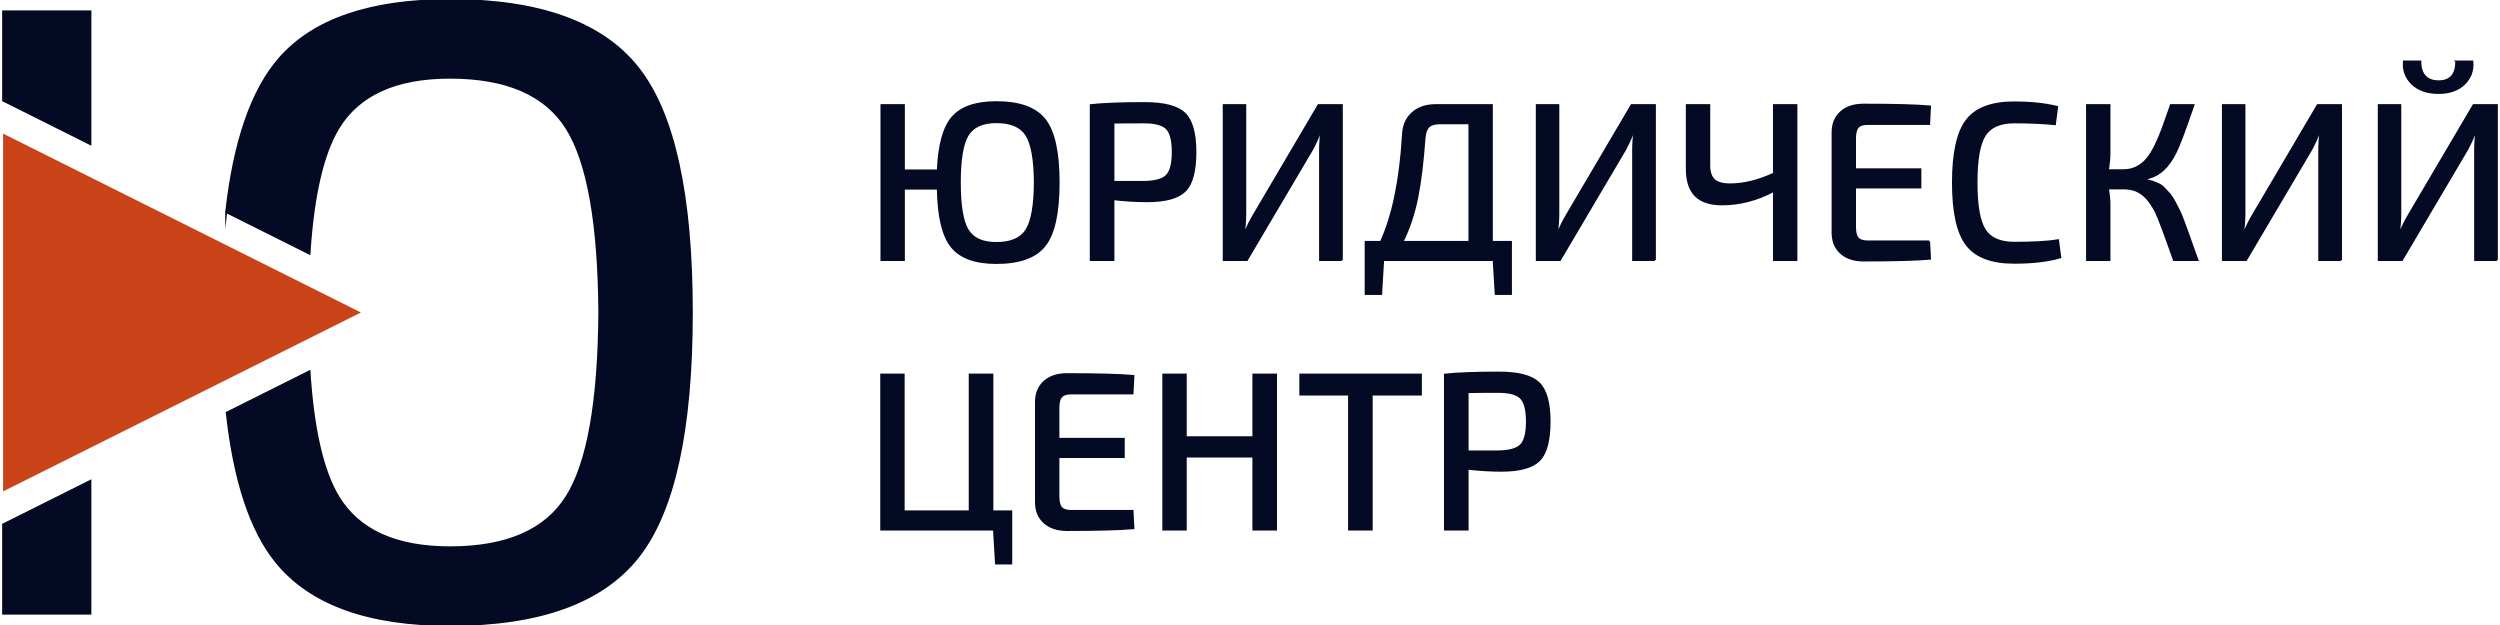
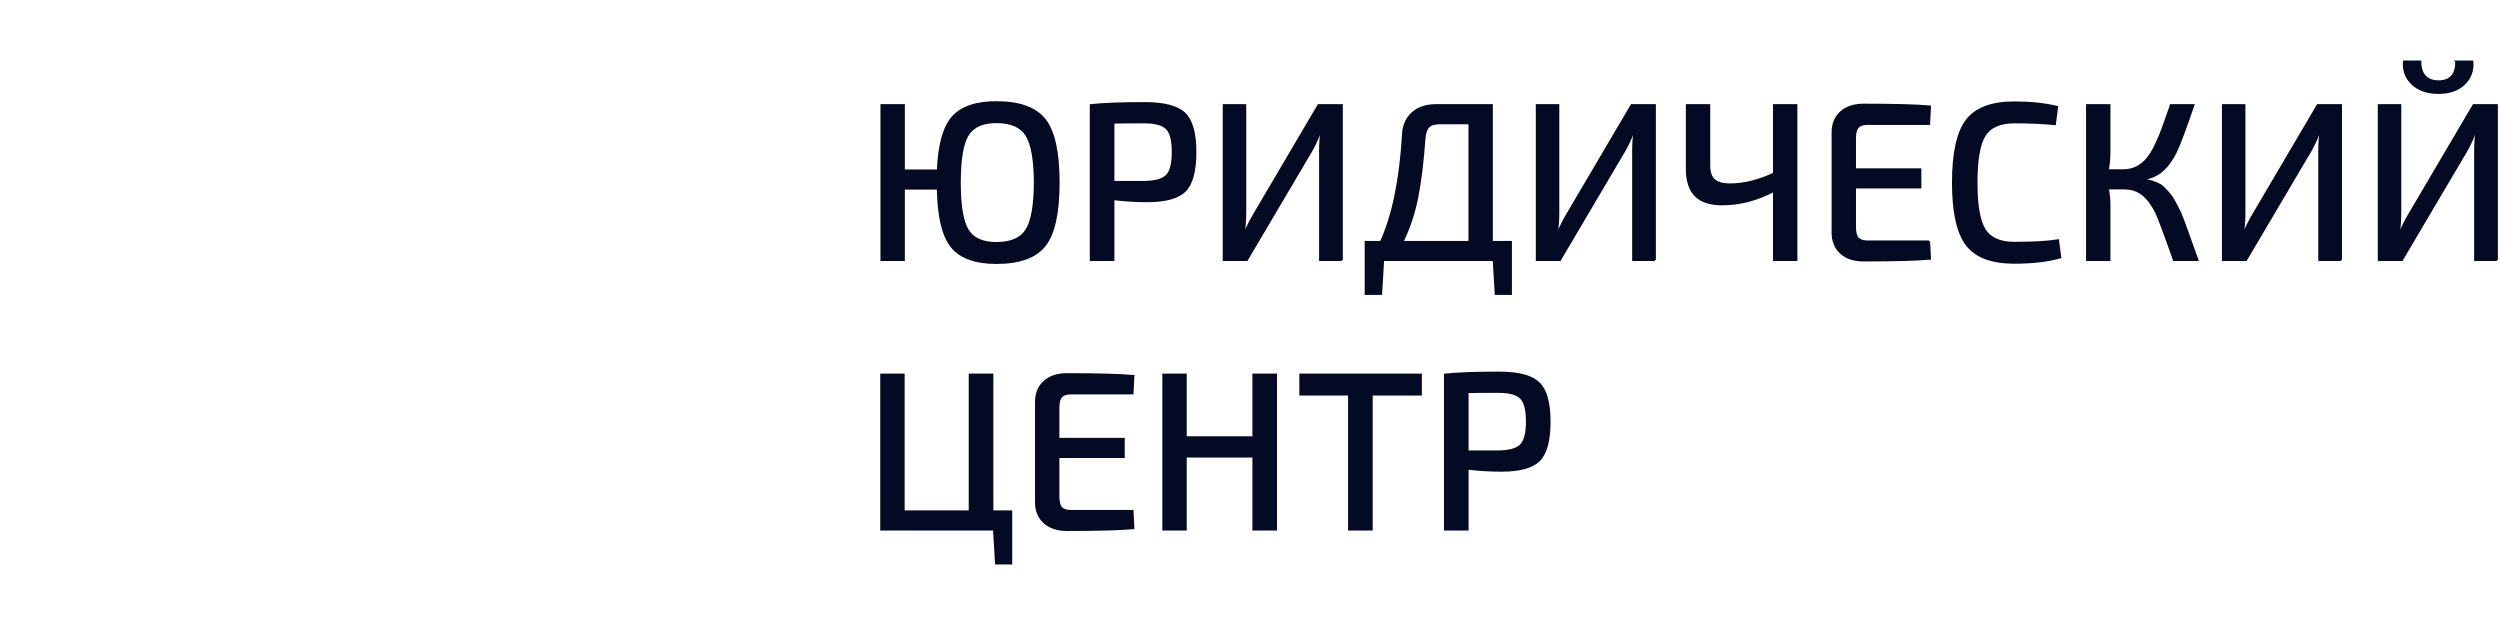
<svg xmlns="http://www.w3.org/2000/svg" xml:space="preserve" width="280px" height="70px" shape-rendering="geometricPrecision" text-rendering="geometricPrecision" image-rendering="optimizeQuality" fill-rule="evenodd" clip-rule="evenodd" viewBox="0 0 280 70">
  <g id="Слой_x0020_1">
    <g id="_1605855114144">
      <g>
-         <path fill="#040924" fill-rule="nonzero" stroke="#040924" stroke-width="0.216" stroke-miterlimit="22.926" d="M25.332 23.752c0.887,-7.933 2.873,-13.667 5.959,-17.201 3.814,-4.367 10.184,-6.551 19.113,-6.551 10.038,0 17.06,2.542 21.069,7.626 4.008,5.083 6.012,14.209 6.012,27.374 0,13.166 -2.004,22.291 -6.012,27.375 -4.009,5.083 -11.031,7.625 -21.069,7.625 -9.19,0 -15.691,-2.362 -19.503,-7.088 -2.838,-3.516 -4.674,-9.081 -5.508,-16.695l9.269 -4.634c0.413,6.481 1.489,11.164 3.229,14.045 2.281,3.781 6.452,5.671 12.513,5.671 6.322,0 10.673,-1.89 13.052,-5.671 2.38,-3.779 3.601,-10.656 3.667,-20.628 -0.066,-9.972 -1.287,-16.848 -3.667,-20.628 -2.379,-3.781 -6.73,-5.671 -13.052,-5.671 -6.061,0 -10.232,1.89 -12.513,5.671 -1.74,2.882 -2.816,7.564 -3.229,14.045l-9.33 -4.665zm-24.984 -12.492l0 -9.988 9.778 0 0 14.877 -9.778 -4.889zm9.778 42.591l0 14.878 -9.778 0 0 -9.99 9.778 -4.888z" />
-         <polygon fill="#CA4218" points="0.348,55.034 0.348,14.966 40.417,34.999 " />
-       </g>
+         </g>
      <path fill="#040924" fill-rule="nonzero" stroke="#040924" stroke-width="0.216" stroke-miterlimit="22.926" d="M101.236 19.091l3.798 0c0.118,-2.852 0.667,-4.839 1.648,-5.962 0.981,-1.124 2.62,-1.686 4.917,-1.686 2.583,0 4.39,0.655 5.421,1.963 1.031,1.308 1.547,3.655 1.547,7.043 0,3.387 -0.516,5.735 -1.547,7.043 -1.031,1.308 -2.838,1.962 -5.421,1.962 -2.364,0 -4.037,-0.608 -5.018,-1.824 -0.981,-1.216 -1.496,-3.383 -1.547,-6.502l-3.798 0 0 7.999 -2.515 0 0 -17.356 2.515 0 0 7.32zm10.363 8.124c1.627,0 2.746,-0.486 3.359,-1.459 0.612,-0.972 0.926,-2.742 0.943,-5.307 -0.017,-2.566 -0.331,-4.335 -0.943,-5.308 -0.613,-0.973 -1.732,-1.459 -3.359,-1.459 -1.559,0 -2.632,0.486 -3.219,1.459 -0.587,0.973 -0.88,2.742 -0.88,5.308 0,2.565 0.293,4.335 0.88,5.307 0.587,0.973 1.66,1.459 3.219,1.459zm10.565 1.912l0 -17.356c1.425,-0.151 3.446,-0.227 6.062,-0.227 2.146,0 3.626,0.386 4.44,1.157 0.813,0.772 1.22,2.214 1.22,4.327 0,2.129 -0.39,3.58 -1.17,4.351 -0.78,0.772 -2.184,1.157 -4.213,1.157 -1.258,0 -2.524,-0.075 -3.798,-0.226l0 6.817 -2.541 0zm2.541 -8.754l3.446 0c1.224,-0.017 2.062,-0.251 2.515,-0.704 0.453,-0.453 0.679,-1.333 0.679,-2.641 0,-1.308 -0.226,-2.189 -0.679,-2.642 -0.453,-0.452 -1.291,-0.678 -2.515,-0.678 -1.677,0 -2.826,0.008 -3.446,0.025l0 6.64zm25.581 8.754l-2.44 0 0 -12.25c0,-0.839 0.05,-1.526 0.151,-2.063l-0.151 0c-0.235,0.621 -0.537,1.275 -0.905,1.962l-7.295 12.351 -2.591 0 0 -17.356 2.415 0 0 12.124c0,0.704 -0.05,1.417 -0.151,2.138l0.126 0c0.285,-0.688 0.612,-1.342 0.981,-1.962l7.244 -12.3 2.616 0 0 17.356zm18.941 -2.038l0 5.836 -1.711 0 -0.226 -3.798 -12.376 0 -0.226 3.798 -1.736 0 0 -5.836 1.711 0c1.341,-2.934 2.163,-6.917 2.465,-11.948 0.033,-1.039 0.381,-1.861 1.044,-2.465 0.662,-0.604 1.555,-0.905 2.679,-0.905l6.238 0 0 15.318 2.138 0zm-4.654 0l0 -13.281 -3.269 0c-0.604,0 -1.036,0.126 -1.296,0.377 -0.26,0.252 -0.415,0.696 -0.465,1.334 -0.185,2.599 -0.453,4.791 -0.805,6.577 -0.353,1.786 -0.906,3.45 -1.66,4.993l7.495 0zm20.777 2.038l-2.44 0 0 -12.25c0,-0.839 0.051,-1.526 0.151,-2.063l-0.151 0c-0.235,0.621 -0.536,1.275 -0.905,1.962l-7.295 12.351 -2.591 0 0 -17.356 2.415 0 0 12.124c0,0.704 -0.05,1.417 -0.151,2.138l0.126 0c0.285,-0.688 0.612,-1.342 0.981,-1.962l7.244 -12.3 2.616 0 0 17.356zm15.847 -17.356l0 17.356 -2.515 0 0 -7.748c-1.895,1.007 -3.832,1.51 -5.811,1.51 -1.341,0 -2.335,-0.327 -2.981,-0.981 -0.645,-0.654 -0.968,-1.652 -0.968,-2.994l0 -7.143 2.515 0 0 6.64c-0.016,0.788 0.156,1.358 0.516,1.711 0.361,0.352 0.969,0.528 1.824,0.528 1.526,0 3.161,-0.403 4.905,-1.207l0 -7.672 2.515 0zm14.866 15.268l0.1 1.937c-1.526,0.134 -4.007,0.201 -7.445,0.201 -1.073,0 -1.92,-0.281 -2.541,-0.843 -0.62,-0.562 -0.93,-1.32 -0.93,-2.276l0 -11.219c0,-0.955 0.31,-1.714 0.93,-2.276 0.621,-0.562 1.468,-0.843 2.541,-0.843 3.438,0 5.919,0.067 7.445,0.202l-0.1 1.962 -6.917 0c-0.504,0 -0.86,0.121 -1.069,0.364 -0.21,0.244 -0.315,0.658 -0.315,1.245l0 3.471 7.32 0 0 2.038 -7.32 0 0 4.427c0,0.587 0.105,1.002 0.315,1.245 0.209,0.243 0.565,0.365 1.069,0.365l6.917 0zm14.438 -0.126l0.251 1.912c-1.391,0.402 -3.11,0.603 -5.156,0.603 -2.532,0 -4.31,-0.67 -5.332,-2.012 -1.023,-1.341 -1.535,-3.664 -1.535,-6.967 0,-3.304 0.512,-5.626 1.535,-6.968 1.022,-1.341 2.8,-2.012 5.332,-2.012 1.811,0 3.413,0.168 4.804,0.503l-0.251 1.937c-1.342,-0.134 -2.859,-0.201 -4.553,-0.201 -1.593,0 -2.696,0.486 -3.308,1.458 -0.612,0.973 -0.918,2.734 -0.918,5.283 0,2.549 0.306,4.309 0.918,5.282 0.612,0.973 1.715,1.459 3.308,1.459 2.13,0 3.765,-0.092 4.905,-0.277zm9.558 -6.892l0 0.101c0.336,0.033 0.646,0.1 0.931,0.201 0.285,0.1 0.541,0.201 0.767,0.302 0.227,0.1 0.457,0.277 0.692,0.528 0.235,0.251 0.428,0.461 0.579,0.629 0.15,0.168 0.331,0.453 0.541,0.855 0.209,0.402 0.373,0.717 0.49,0.943 0.117,0.227 0.281,0.621 0.491,1.183 0.209,0.561 0.364,0.985 0.465,1.27 0.1,0.285 0.277,0.78 0.528,1.484 0.252,0.704 0.444,1.241 0.578,1.61l-2.641 0c-1.022,-2.901 -1.685,-4.671 -1.987,-5.308 -0.687,-1.392 -1.501,-2.239 -2.44,-2.54 -0.369,-0.118 -0.779,-0.176 -1.232,-0.176l-1.736 0c0.118,0.704 0.176,1.299 0.176,1.786l0 6.238 -2.515 0 0 -17.356 2.515 0 0 5.332c0,0.57 -0.058,1.224 -0.176,1.962l1.736 0c0.553,0 1.052,-0.113 1.496,-0.339 0.445,-0.227 0.831,-0.537 1.157,-0.931 0.328,-0.394 0.638,-0.893 0.931,-1.497 0.294,-0.603 0.566,-1.249 0.818,-1.937 0.251,-0.687 0.528,-1.467 0.83,-2.339 0.033,-0.117 0.058,-0.201 0.075,-0.251l2.541 0c-0.956,2.8 -1.627,4.578 -2.012,5.332 -0.789,1.576 -1.786,2.516 -2.994,2.818 -0.184,0.05 -0.386,0.083 -0.604,0.1zm22.136 9.106l-2.44 0 0 -12.25c0,-0.839 0.05,-1.526 0.151,-2.063l-0.151 0c-0.235,0.621 -0.537,1.275 -0.906,1.962l-7.294 12.351 -2.591 0 0 -17.356 2.415 0 0 12.124c0,0.704 -0.051,1.417 -0.151,2.138l0.125 0c0.285,-0.688 0.613,-1.342 0.981,-1.962l7.245 -12.3 2.616 0 0 17.356zm12.904 -22.236l1.81 0c0.085,1.006 -0.222,1.845 -0.917,2.515 -0.696,0.671 -1.656,1.006 -2.881,1.006 -1.24,0 -2.217,-0.335 -2.93,-1.006 -0.713,-0.67 -1.027,-1.509 -0.943,-2.515l1.836 0c0,0.721 0.176,1.27 0.528,1.647 0.352,0.378 0.856,0.566 1.509,0.566 1.325,0 1.988,-0.738 1.988,-2.213zm4.552 22.236l-2.439 0 0 -12.25c0,-0.839 0.05,-1.526 0.15,-2.063l-0.15 0c-0.235,0.621 -0.537,1.275 -0.906,1.962l-7.295 12.351 -2.591 0 0 -17.356 2.415 0 0 12.124c0,0.704 -0.05,1.417 -0.151,2.138l0.126 0c0.285,-0.688 0.612,-1.342 0.981,-1.962l7.245 -12.3 2.615 0 0 17.356zm-166.391 28.147l0 5.835 -1.711 0 -0.226 -3.798 -12.628 0 0 -17.356 2.516 0 0 15.319 7.395 0 0 -15.319 2.541 0 0 15.319 2.113 0zm13.582 -0.051l0.101 1.937c-1.526,0.134 -4.008,0.202 -7.445,0.202 -1.073,0 -1.92,-0.282 -2.541,-0.843 -0.62,-0.562 -0.93,-1.321 -0.93,-2.277l0 -11.218c0,-0.956 0.31,-1.715 0.93,-2.277 0.621,-0.561 1.468,-0.842 2.541,-0.842 3.437,0 5.919,0.067 7.445,0.201l-0.101 1.962 -6.917 0c-0.503,0 -0.859,0.121 -1.069,0.365 -0.209,0.243 -0.314,0.658 -0.314,1.245l0 3.471 7.32 0 0 2.037 -7.32 0 0 4.428c0,0.586 0.105,1.002 0.314,1.245 0.21,0.243 0.566,0.364 1.069,0.364l6.917 0zm16.074 -15.268l0 17.356 -2.54 0 0 -8.175 -7.572 0 0 8.175 -2.516 0 0 -17.356 2.516 0 0 7.018 7.572 0 0 -7.018 2.54 0zm16.224 2.239l-5.509 0 0 15.117 -2.54 0 0 -15.117 -5.458 0 0 -2.239 13.507 0 0 2.239zm2.691 15.117l0 -17.356c1.426,-0.151 3.447,-0.226 6.063,-0.226 2.146,0 3.626,0.385 4.439,1.157 0.813,0.771 1.22,2.213 1.22,4.326 0,2.13 -0.39,3.58 -1.17,4.352 -0.779,0.771 -2.184,1.157 -4.213,1.157 -1.258,0 -2.523,-0.076 -3.798,-0.227l0 6.817 -2.541 0zm2.541 -8.753l3.446 0c1.224,-0.017 2.063,-0.252 2.515,-0.704 0.453,-0.453 0.679,-1.334 0.679,-2.642 0,-1.308 -0.226,-2.188 -0.679,-2.641 -0.452,-0.452 -1.291,-0.679 -2.515,-0.679 -1.677,0 -2.825,0.008 -3.446,0.025l0 6.641z" />
    </g>
  </g>
</svg>